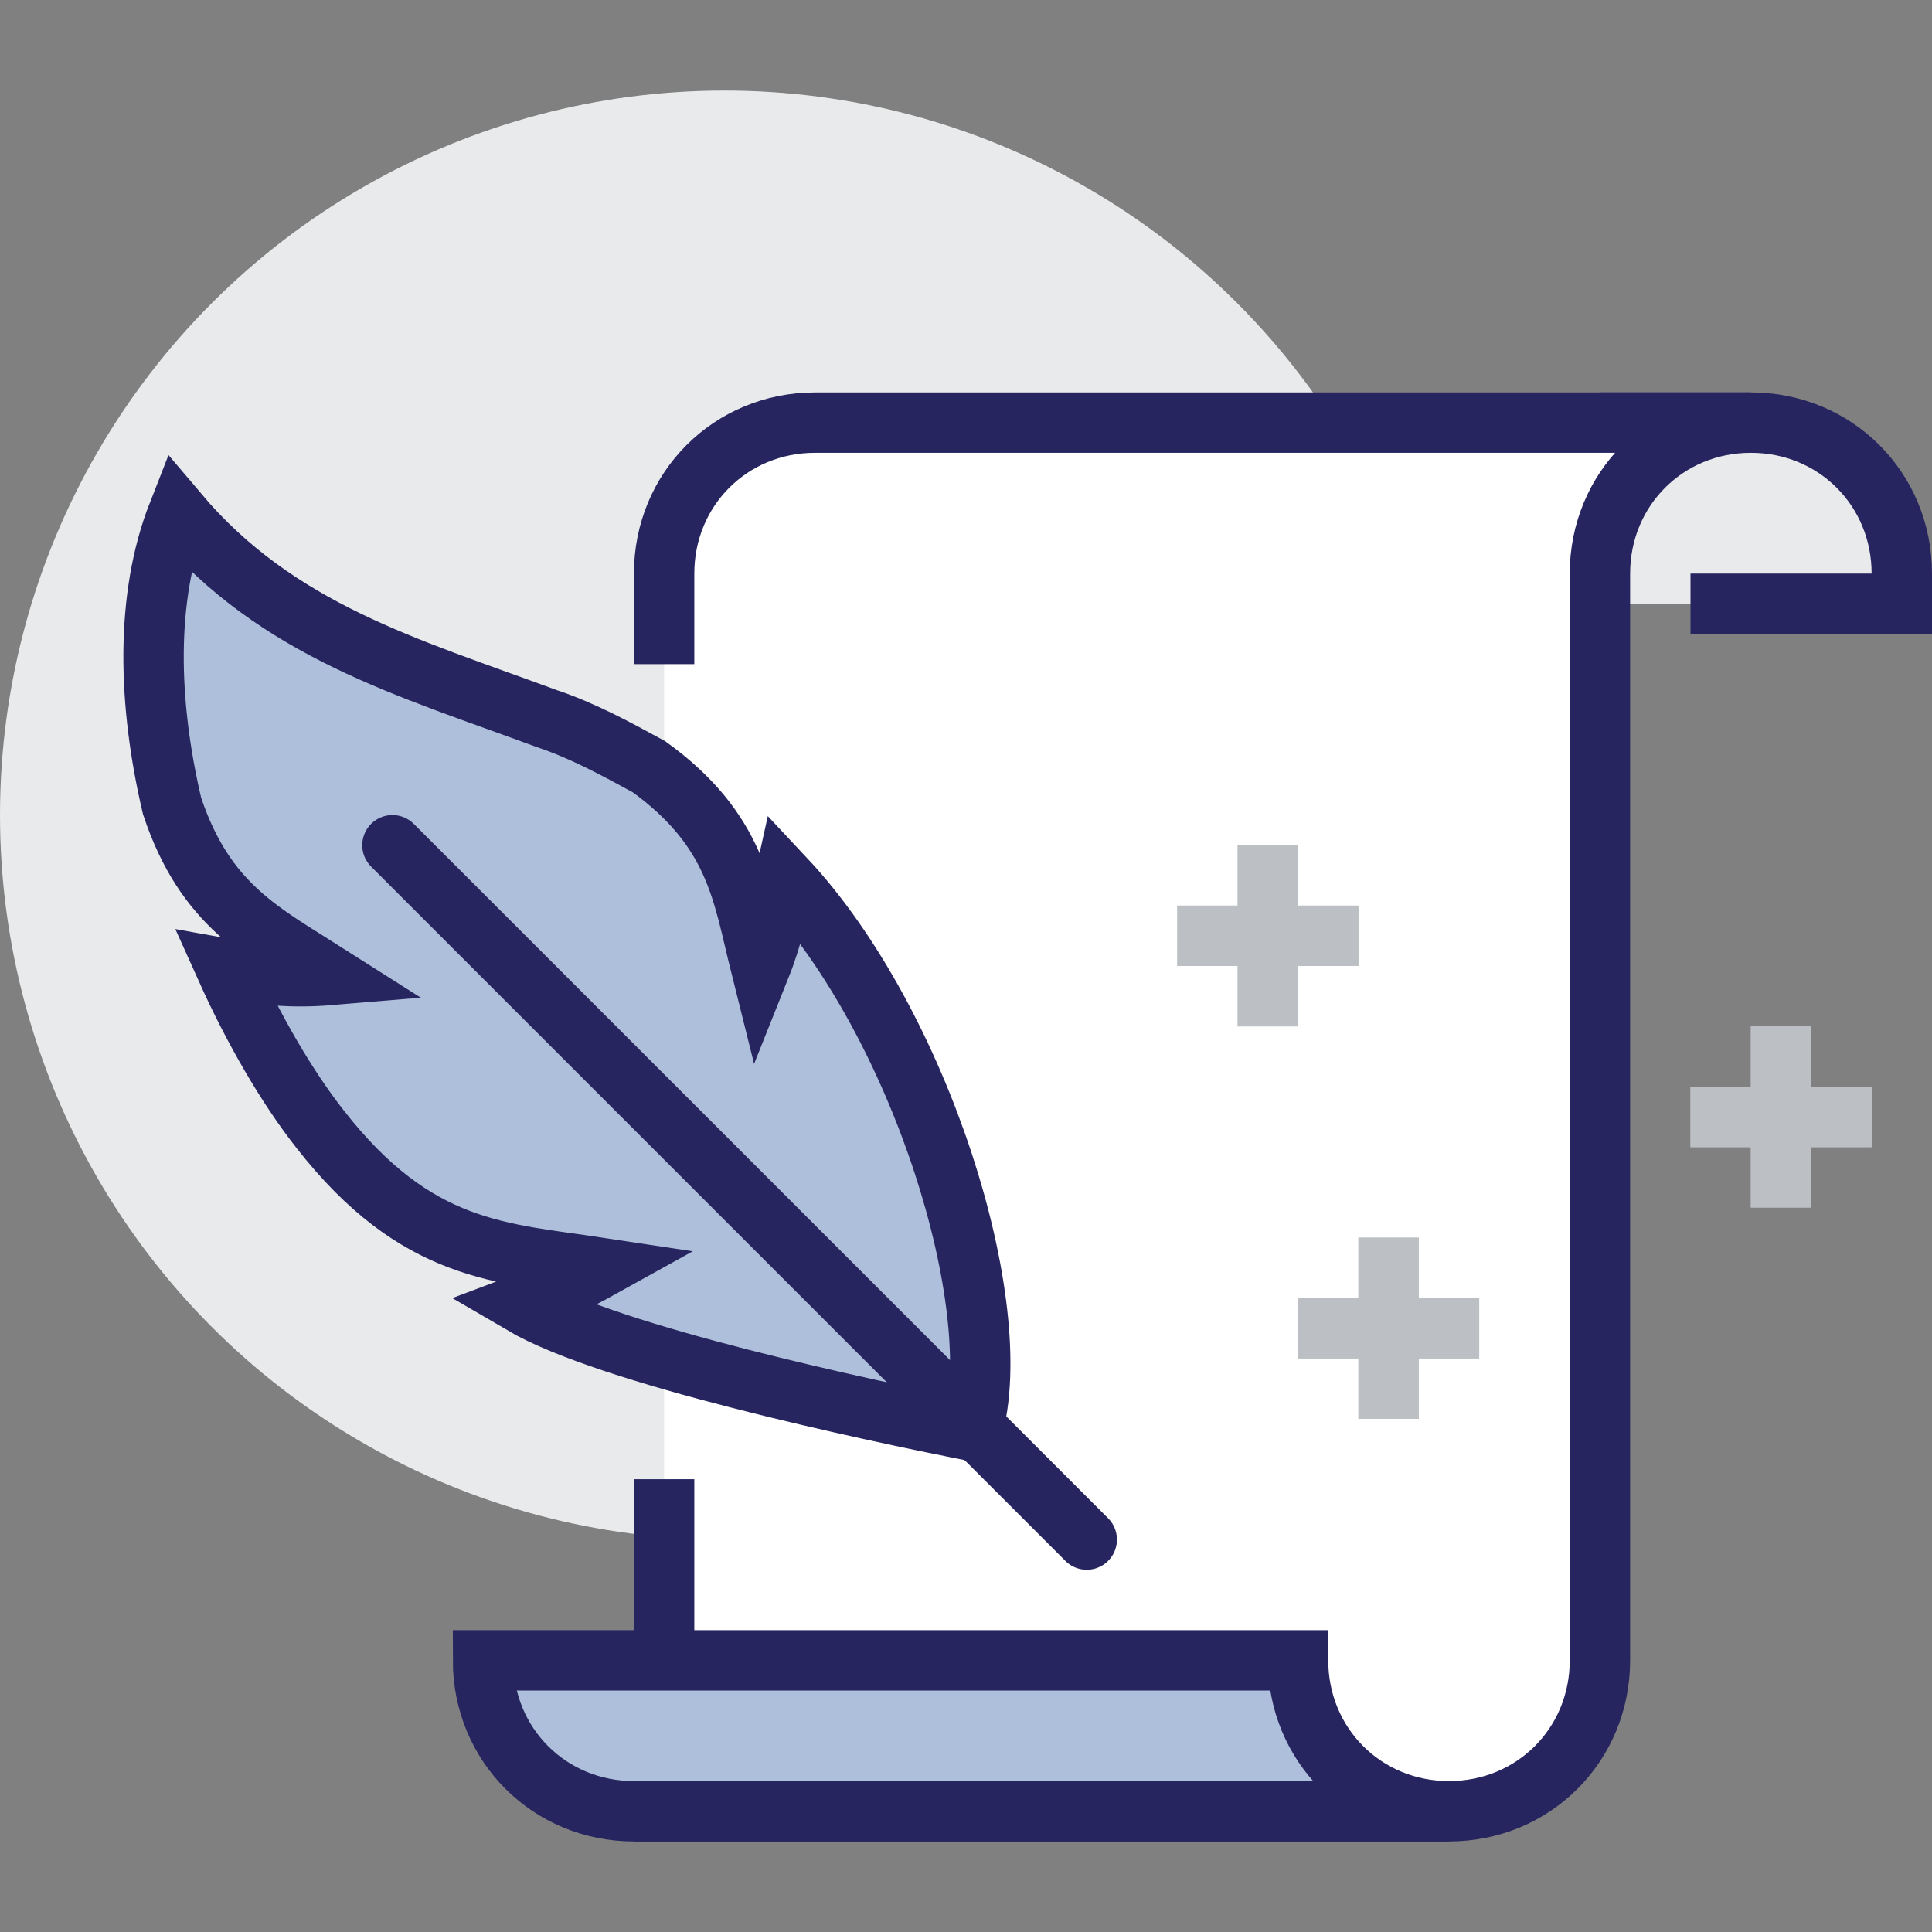
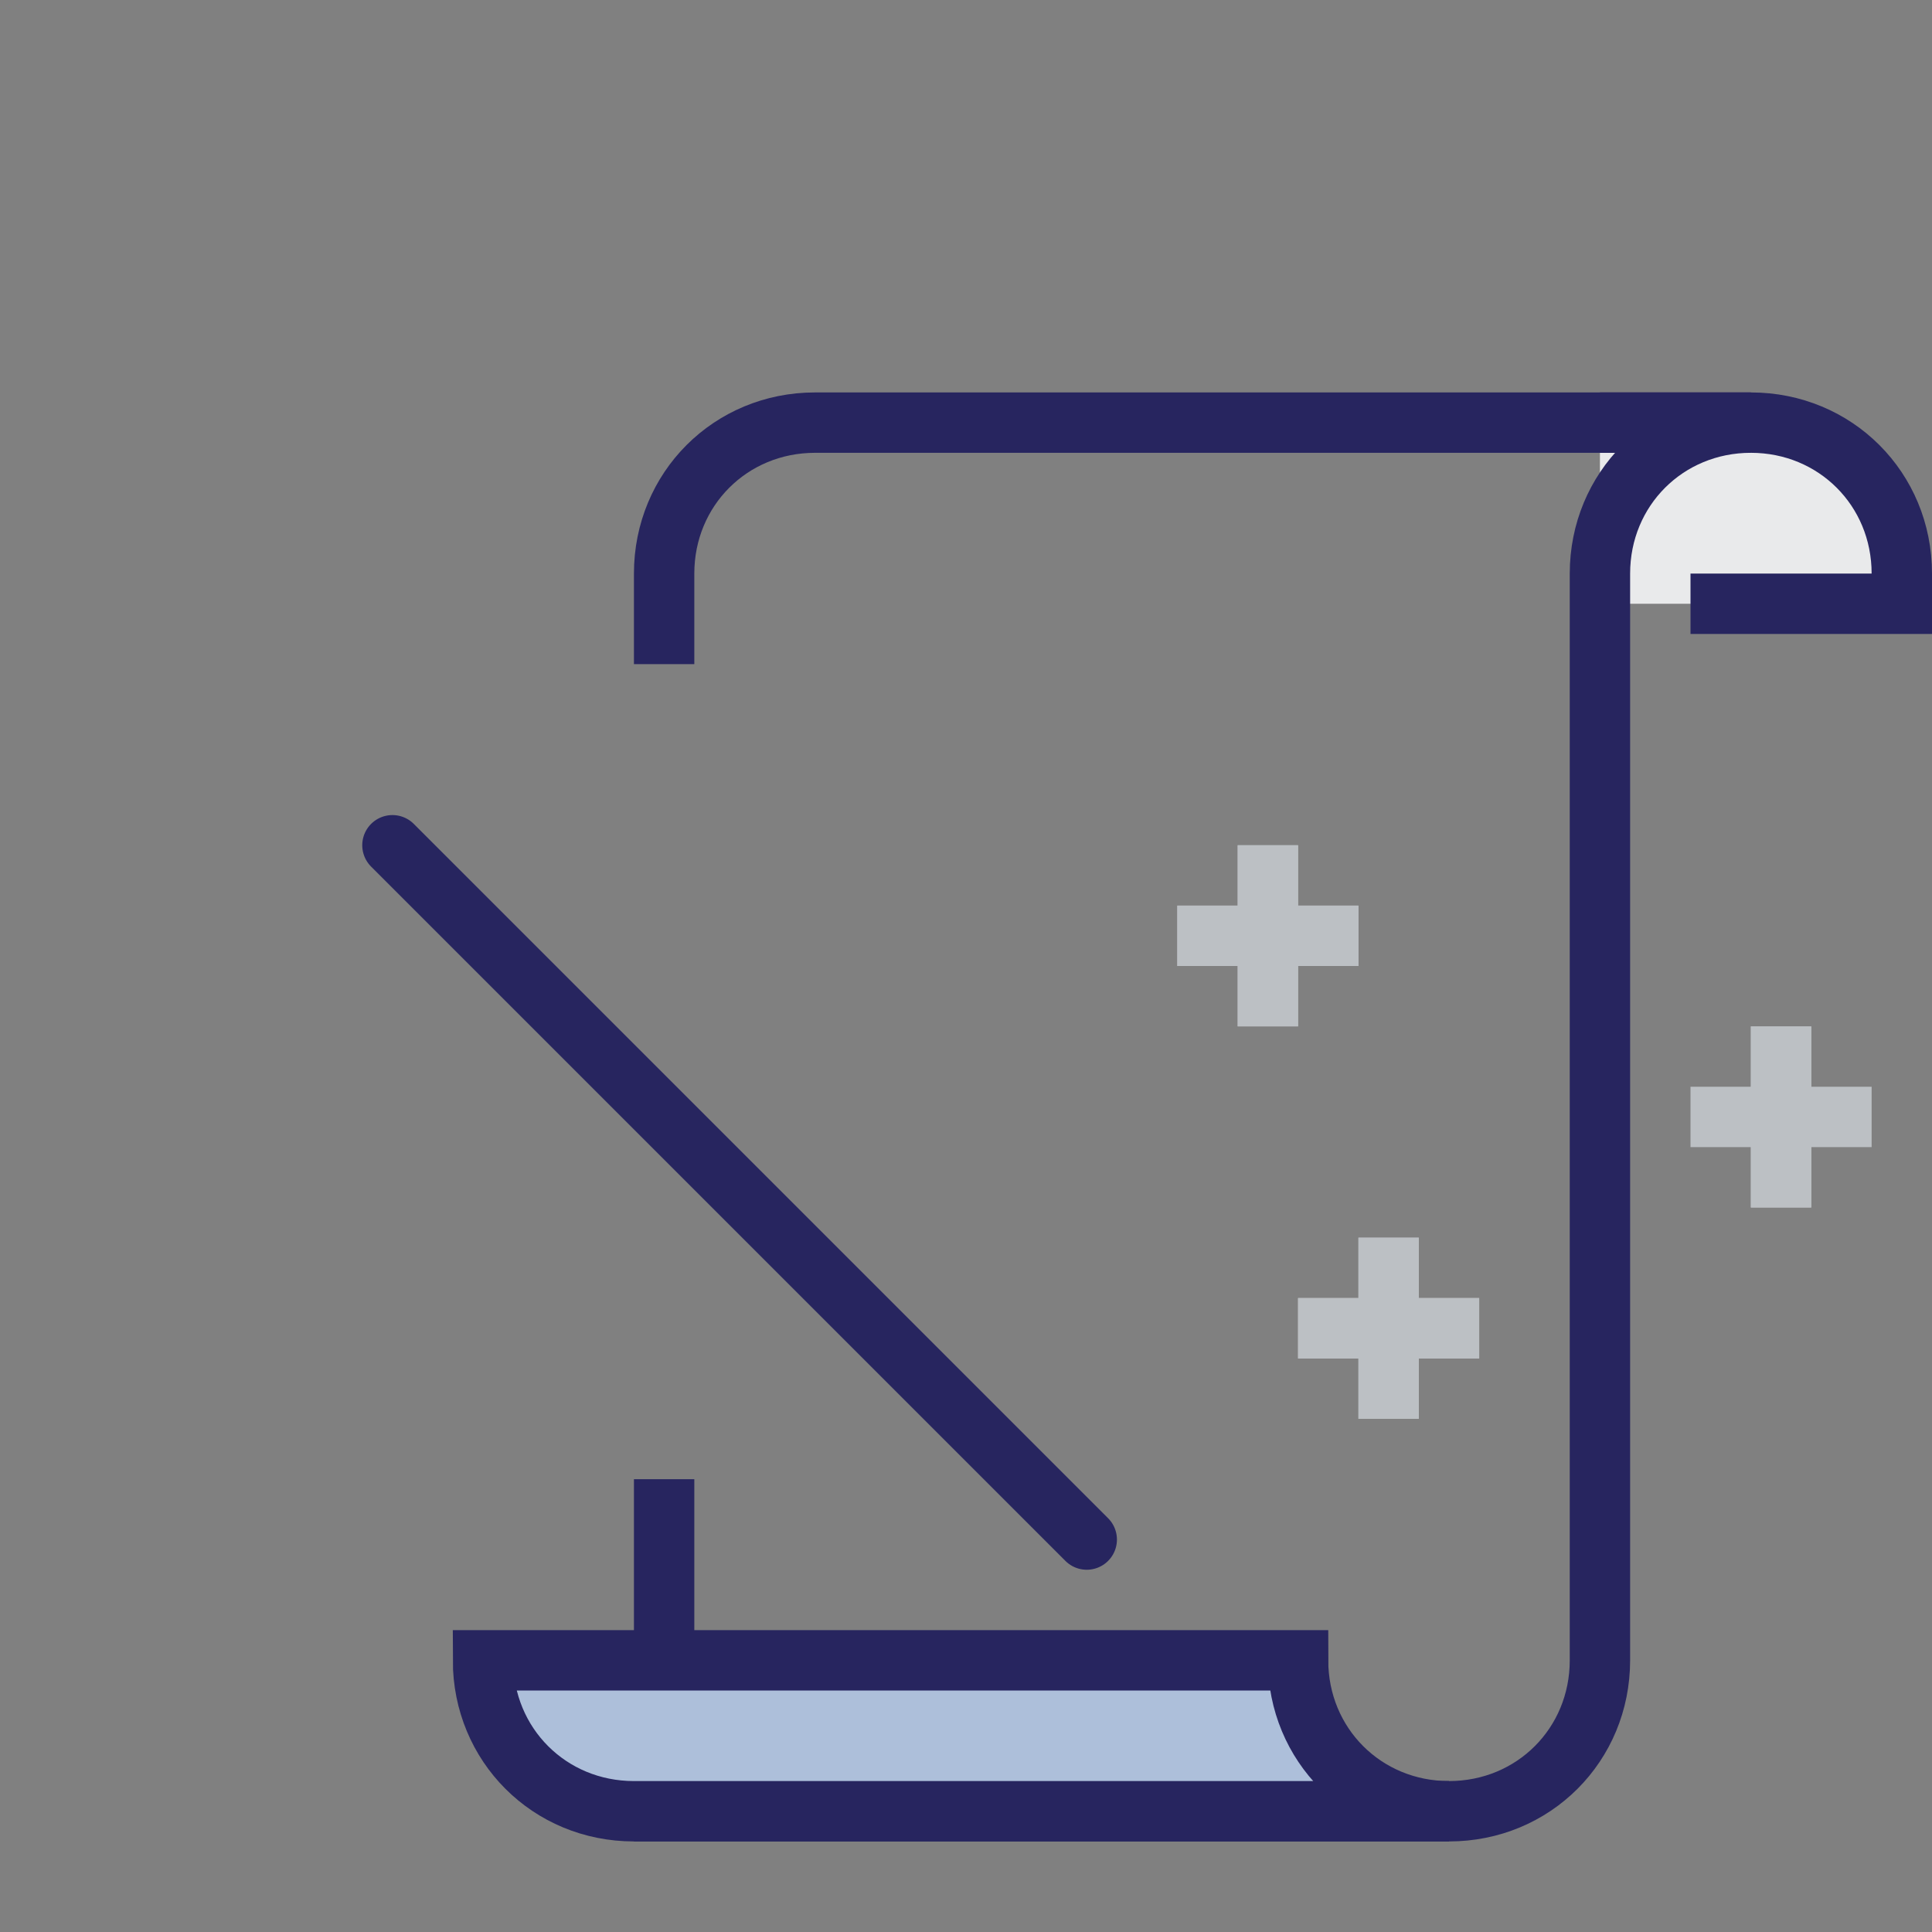
<svg xmlns="http://www.w3.org/2000/svg" id="writing" style="enable-background:new 0 0 64 64;" version="1.1" viewBox="0 0 64 64" xml:space="preserve">
  <rect x="0" y="0" width="64" height="64" fill="#808080" stroke="none" />
  <style type="text/css">
	.st0{fill:#E9EAEB;}
	.st1{fill:none;stroke:#27255f;stroke-width:2;stroke-miterlimit:10;}
	.st2{fill:#FFFFFF;}
	.st3{fill:#adbfda;stroke:#27255f;stroke-width:2;stroke-miterlimit:10;}
	.st4{fill:none;stroke:#BCC0C4;stroke-width:2;stroke-miterlimit:10;}
	.st5{fill:none;stroke:#27255f;stroke-width:2;stroke-linecap:round;stroke-miterlimit:10;}
</style>
-   <circle class="st0" cx="24" cy="27" r="24" />
  <g>
    <path class="st0" d="M58,14h-5v6h10v-1C63,16.2,60.8,14,58,14z" />
    <path class="st1" d="M56,20h7v-1c0-2.8-2.2-5-5-5h-5" />
-     <path class="st2" d="M22,19c0-2.8,2.2-5,5-5h31c-2.8,0-5,2.2-5,5v36c0,2.8-2.2,5-5,5H22V19z" />
    <path class="st1" d="M22,22v-3c0-2.8,2.2-5,5-5h31c-2.8,0-5,2.2-5,5v36c0,2.8-2.2,5-5,5H22V49" />
    <path class="st3" d="M16,55c0,2.8,2.2,5,5,5h27c-2.8,0-5-2.2-5-5H16z" />
  </g>
  <g>
    <line class="st4" x1="42" x2="42" y1="28" y2="34" />
    <line class="st4" x1="39" x2="45" y1="31" y2="31" />
    <line class="st4" x1="42" x2="42" y1="28" y2="34" />
    <line class="st4" x1="39" x2="45" y1="31" y2="31" />
  </g>
  <g>
    <line class="st4" x1="59" x2="59" y1="34" y2="40" />
-     <line class="st4" x1="56" x2="62" y1="37" y2="37" />
    <line class="st4" x1="59" x2="59" y1="34" y2="40" />
    <line class="st4" x1="56" x2="62" y1="37" y2="37" />
  </g>
  <g>
    <line class="st4" x1="46" x2="46" y1="41" y2="47" />
    <line class="st4" x1="43" x2="49" y1="44" y2="44" />
    <line class="st4" x1="46" x2="46" y1="41" y2="47" />
    <line class="st4" x1="43" x2="49" y1="44" y2="44" />
  </g>
-   <path class="st3" d="M26,29.1c-0.2,0.9-0.4,1.9-0.8,2.9c-0.6-2.4-0.8-4.5-3.7-6.6c-1.1-0.6-2.2-1.2-3.4-1.6  c-4.6-1.7-8.9-2.9-12.2-6.8c-1.1,2.8-1,6.3-0.2,9.7c1.1,3.3,3,4.2,5.2,5.6c-1.2,0.1-2.3,0-3.4-0.2c0.9,2,2,3.9,3.1,5.3  c3.2,4.1,6,4.1,9.3,4.6c-0.9,0.5-1.8,0.9-2.6,1.2c2.9,1.7,11.4,3.5,14.9,4.2c0,0,0,0,0,0C33.4,43.3,30.5,33.9,26,29.1z" />
  <line class="st5" x1="13" x2="36" y1="28" y2="51" />
</svg>